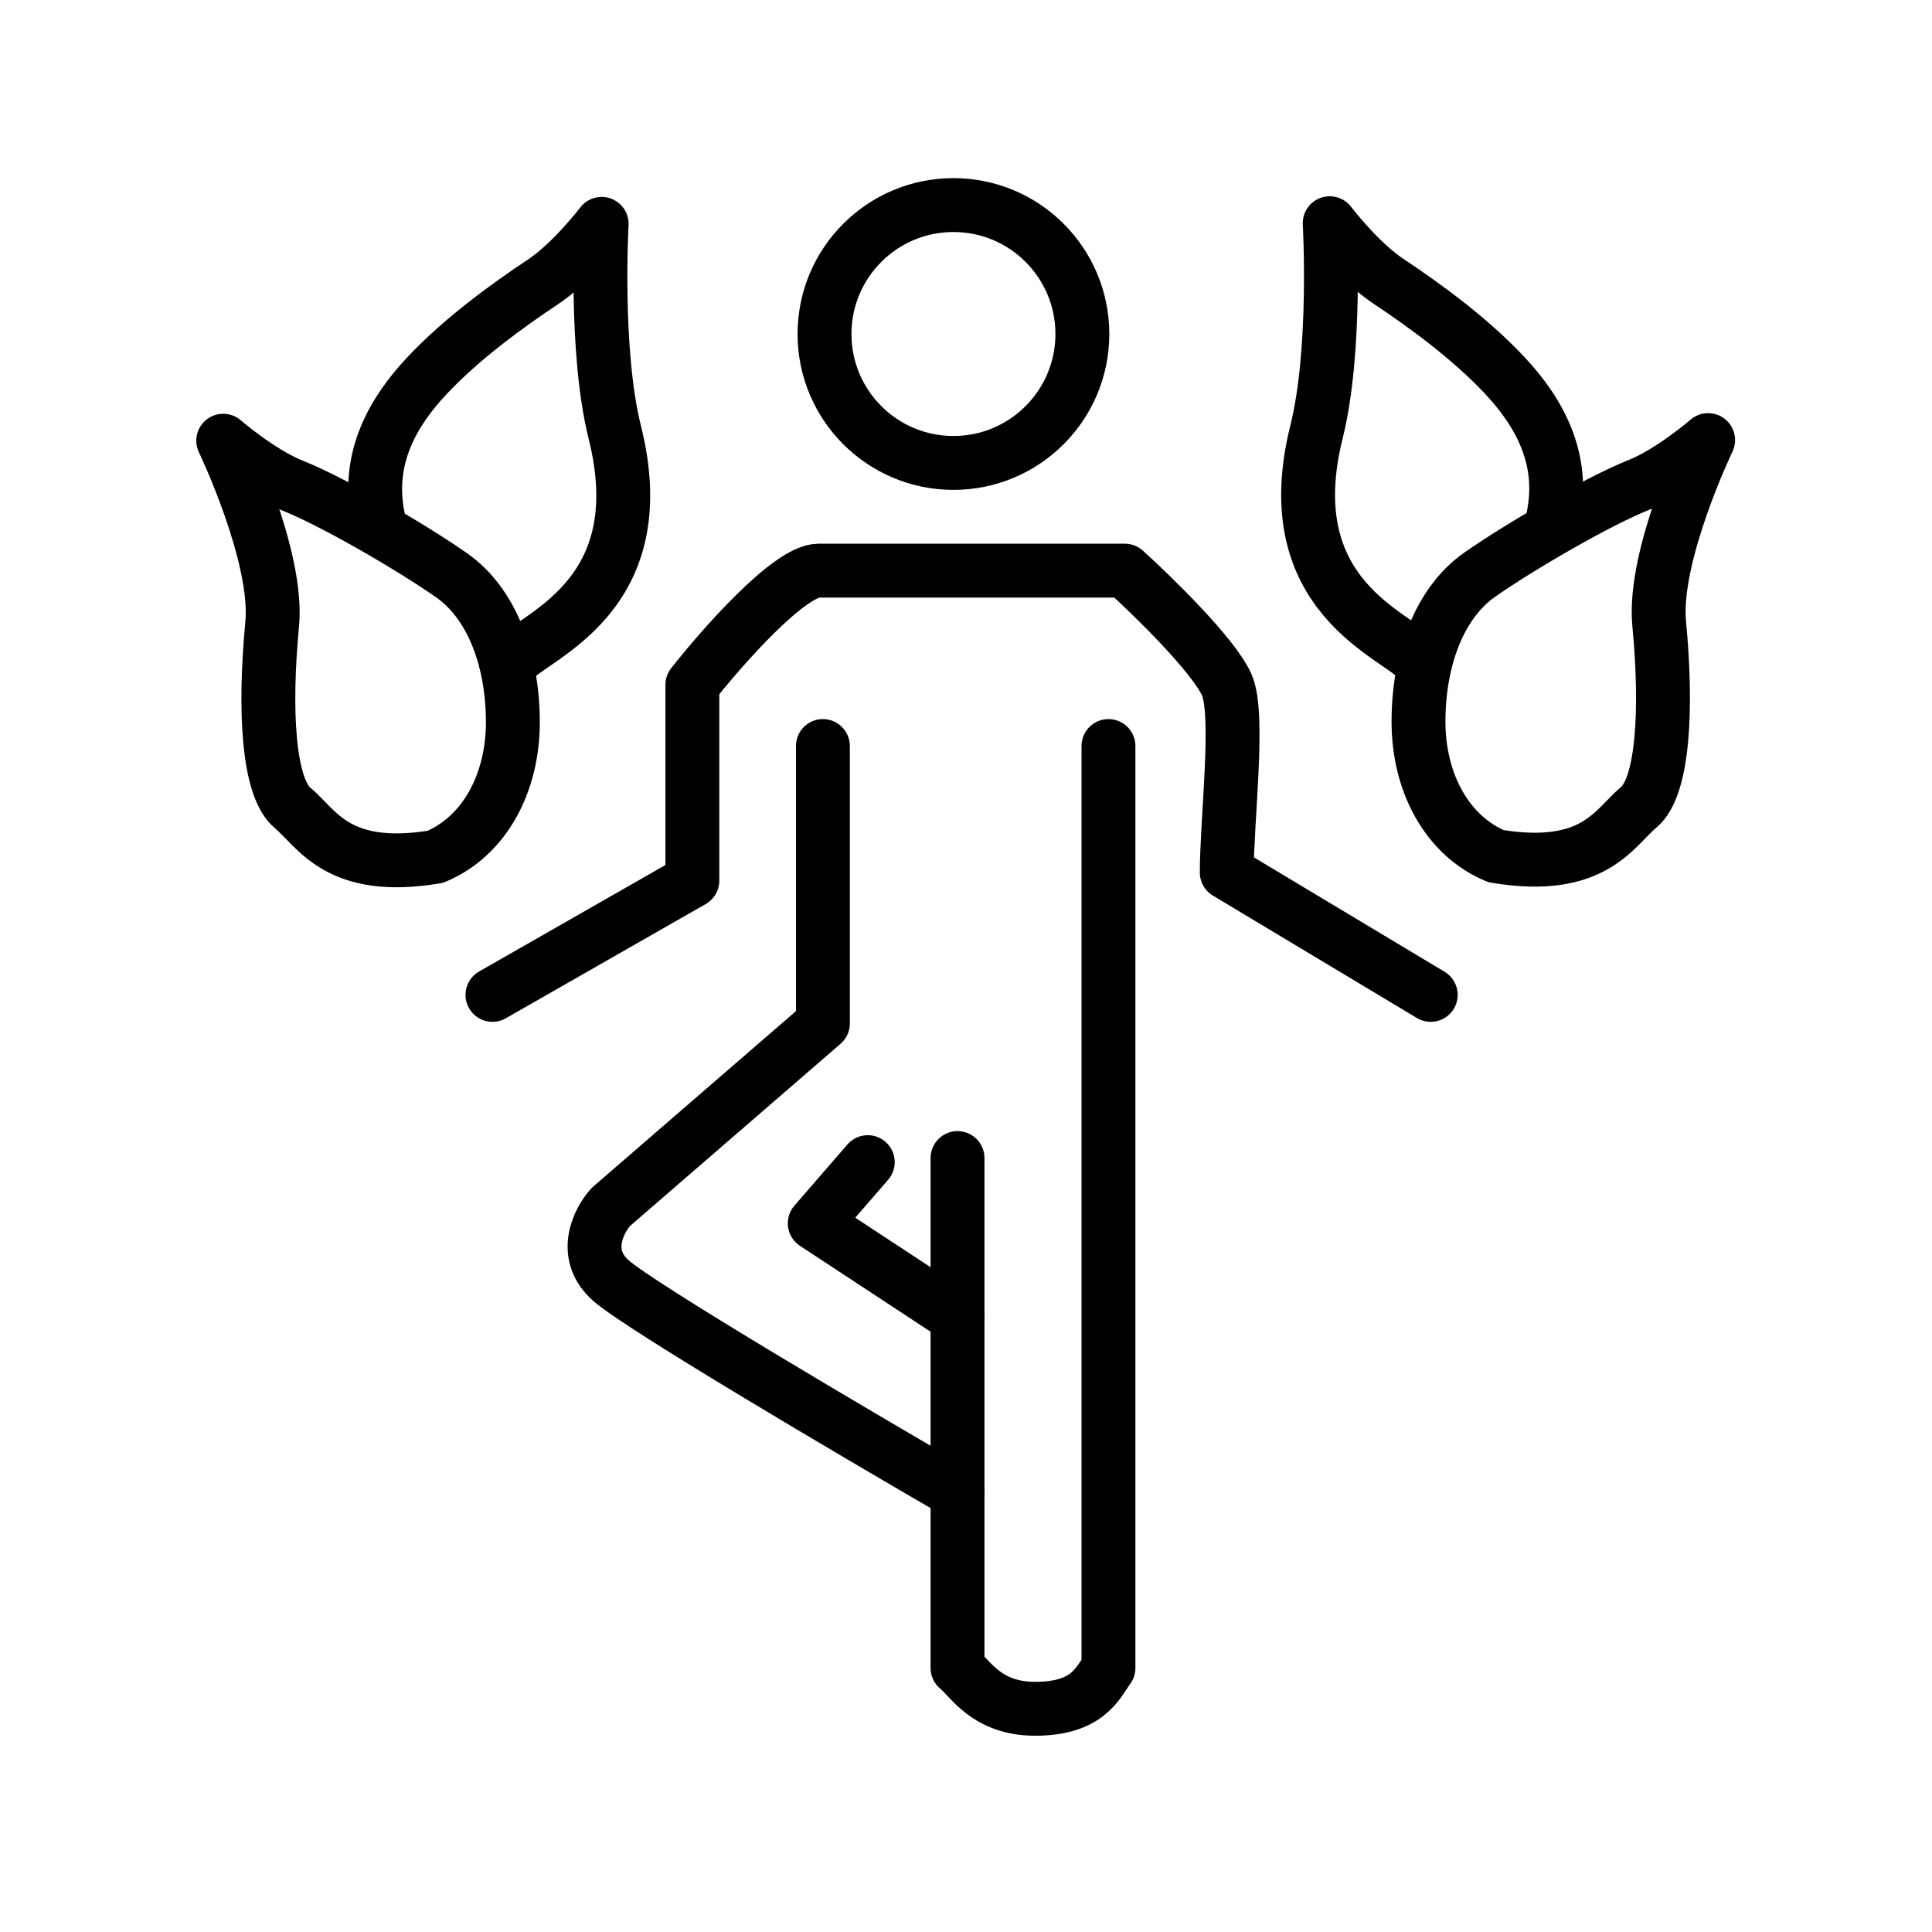
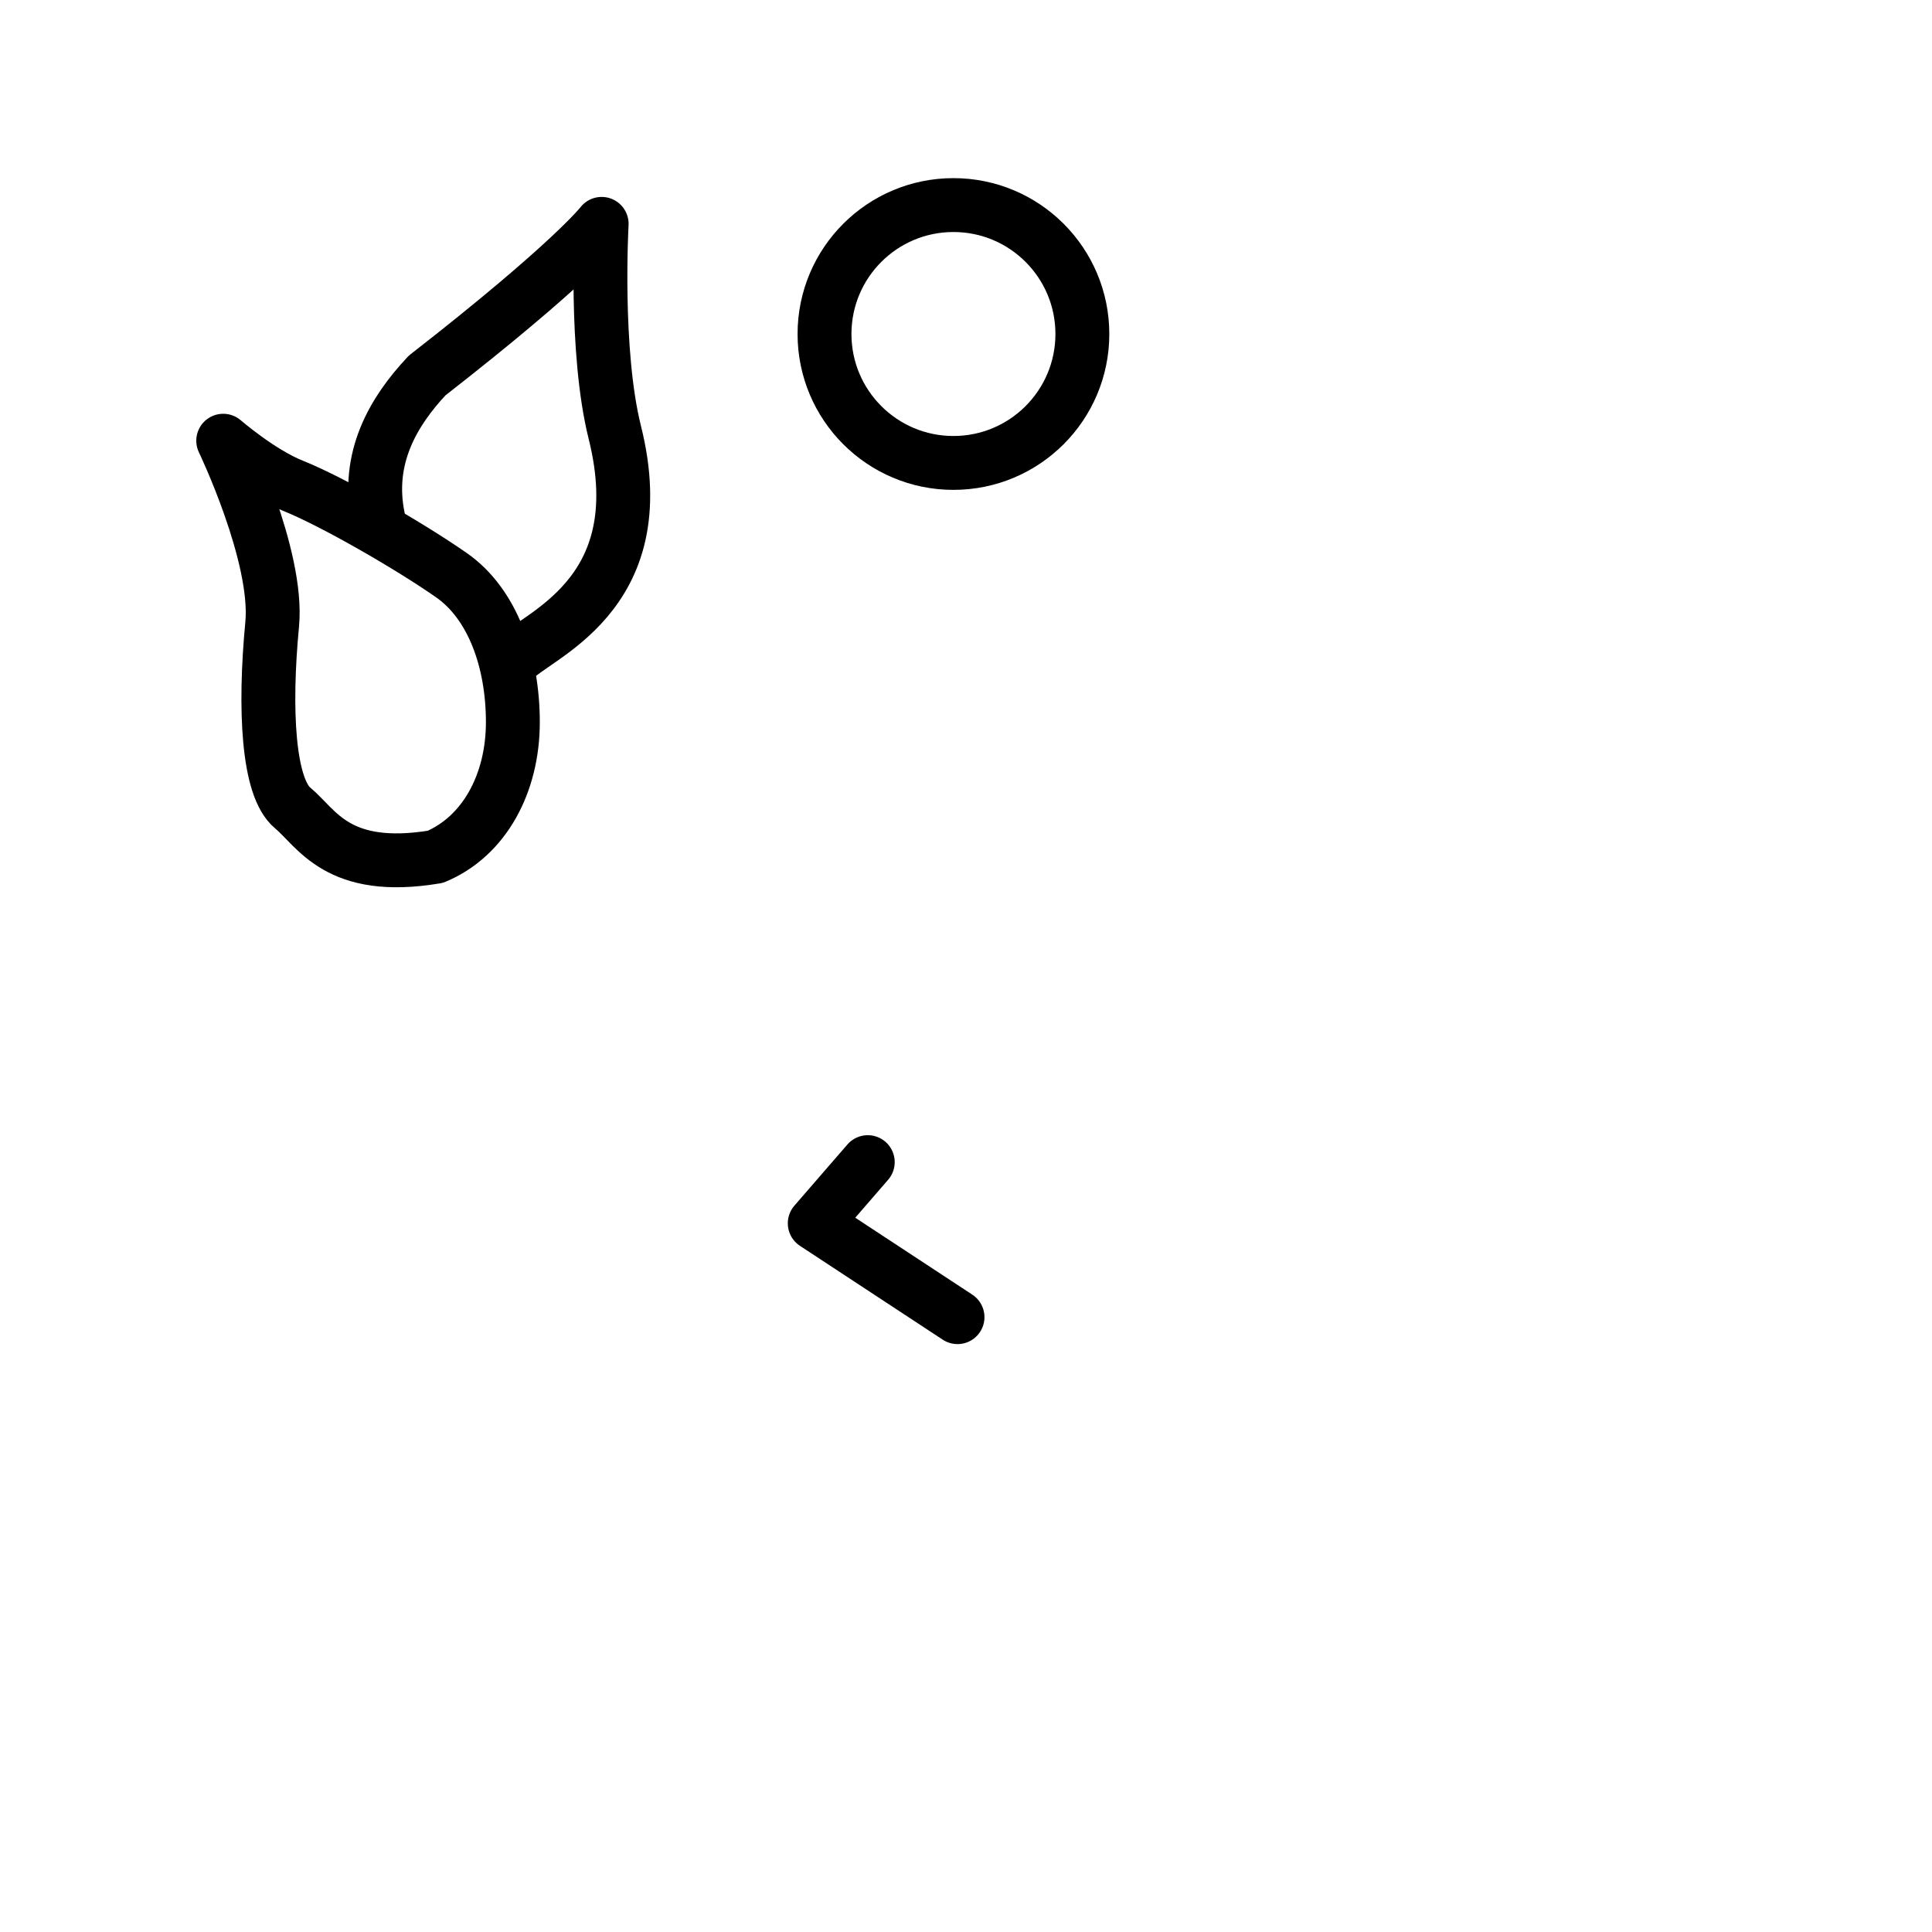
<svg xmlns="http://www.w3.org/2000/svg" width="251" height="251" viewBox="0 0 251 251" fill="none">
  <rect width="251" height="251" fill="white" />
-   <path d="M63.979 129.252L89.949 114.412V88.972C93.835 84.026 102.563 74.133 106.379 74.133C110.194 74.133 134.468 74.133 146.128 74.133C149.838 77.489 157.682 85.156 159.378 88.972C161.074 92.788 159.378 106.462 159.378 113.352L185.877 129.252" stroke="black" stroke-width="7" stroke-linecap="round" stroke-linejoin="round" />
-   <path d="M144.008 96.922V216.7C142.595 218.643 141.378 222 134.468 222C128.108 222 125.988 217.937 124.398 216.7V150.451" stroke="black" stroke-width="7" stroke-linecap="round" stroke-linejoin="round" />
  <path d="M124.398 171.121L105.849 158.931L112.738 150.981" stroke="black" stroke-width="7" stroke-linecap="round" stroke-linejoin="round" />
-   <path d="M106.909 96.922V132.962L79.349 156.811C77.759 158.578 75.533 162.959 79.349 166.351C83.165 169.743 110.972 186.137 124.398 193.911M194.357 111.232C187.997 108.582 184.287 101.692 184.287 93.742C184.287 85.793 186.937 78.373 192.237 74.663C197.537 70.953 207.607 65.123 212.907 63.003C217.146 61.307 221.916 57.173 221.916 57.173C221.916 57.173 214.712 72.159 215.557 81.023C216.616 92.152 216.086 102.222 212.907 104.872C209.727 107.522 207.077 113.352 194.357 111.232Z" stroke="black" stroke-width="7" stroke-linecap="round" stroke-linejoin="round" />
-   <path d="M201.777 67.243C203.398 59.46 199.849 53.406 195.417 48.693C190.985 43.981 185.138 39.7 180.382 36.544C176.577 34.02 172.75 29 172.75 29C172.75 29 173.687 45.514 171.037 56.113C165.669 77.586 181.714 82.55 184.287 85.793" stroke="black" stroke-width="7" stroke-linecap="round" stroke-linejoin="round" />
  <path d="M66.629 93.826C66.629 101.776 62.919 108.666 56.559 111.316C43.84 113.436 41.19 107.606 38.01 104.956C34.83 102.306 34.3 92.236 35.36 81.106C36.204 72.242 29 57.257 29 57.257C29 57.257 33.77 61.391 38.01 63.087C43.31 65.206 53.38 71.036 58.679 74.746C63.979 78.456 66.629 85.876 66.629 93.826Z" stroke="black" stroke-width="7" stroke-linecap="round" stroke-linejoin="round" />
-   <path d="M49.14 67.326C47.519 59.544 51.067 53.489 55.499 48.777C59.932 44.064 65.778 39.784 70.534 36.628C74.34 34.103 78.166 29.084 78.166 29.084C78.166 29.084 77.229 45.597 79.879 56.197C85.247 77.67 69.202 82.634 66.629 85.876" stroke="black" stroke-width="7" stroke-linecap="round" stroke-linejoin="round" />
+   <path d="M49.14 67.326C47.519 59.544 51.067 53.489 55.499 48.777C74.34 34.103 78.166 29.084 78.166 29.084C78.166 29.084 77.229 45.597 79.879 56.197C85.247 77.67 69.202 82.634 66.629 85.876" stroke="black" stroke-width="7" stroke-linecap="round" stroke-linejoin="round" />
  <circle cx="123.868" cy="43.393" r="16.75" stroke="black" stroke-width="7" />
</svg>